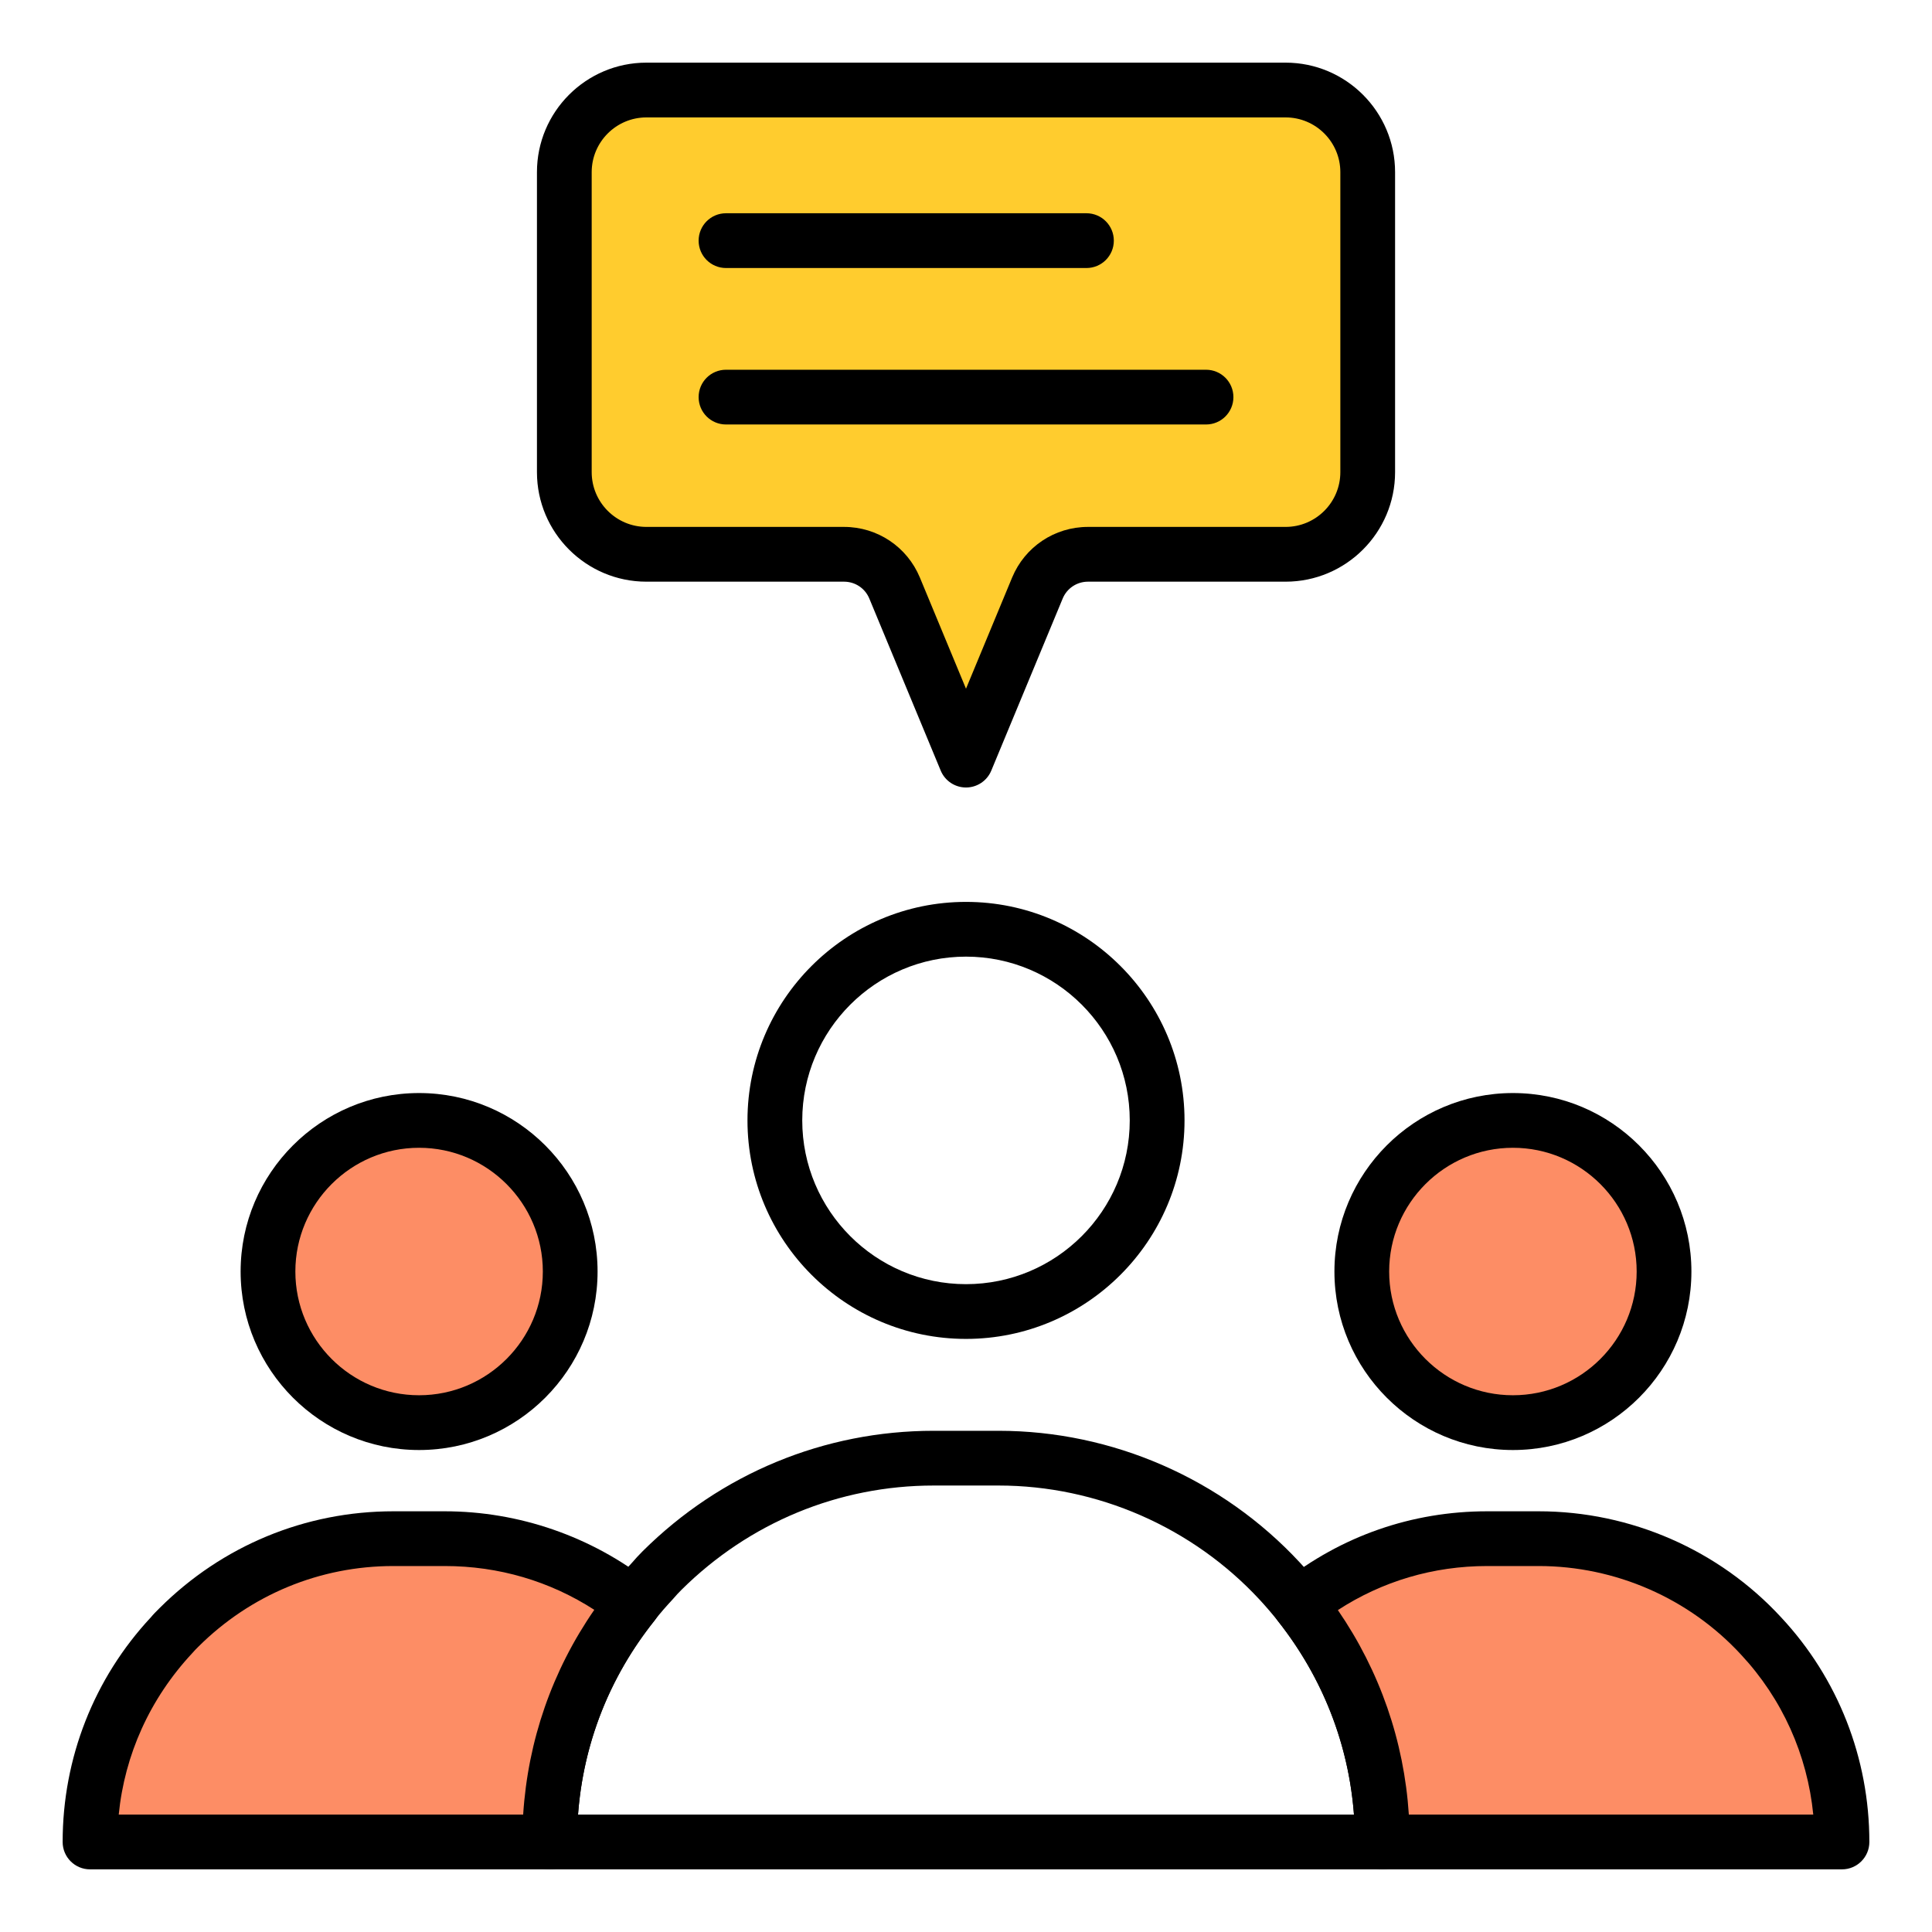
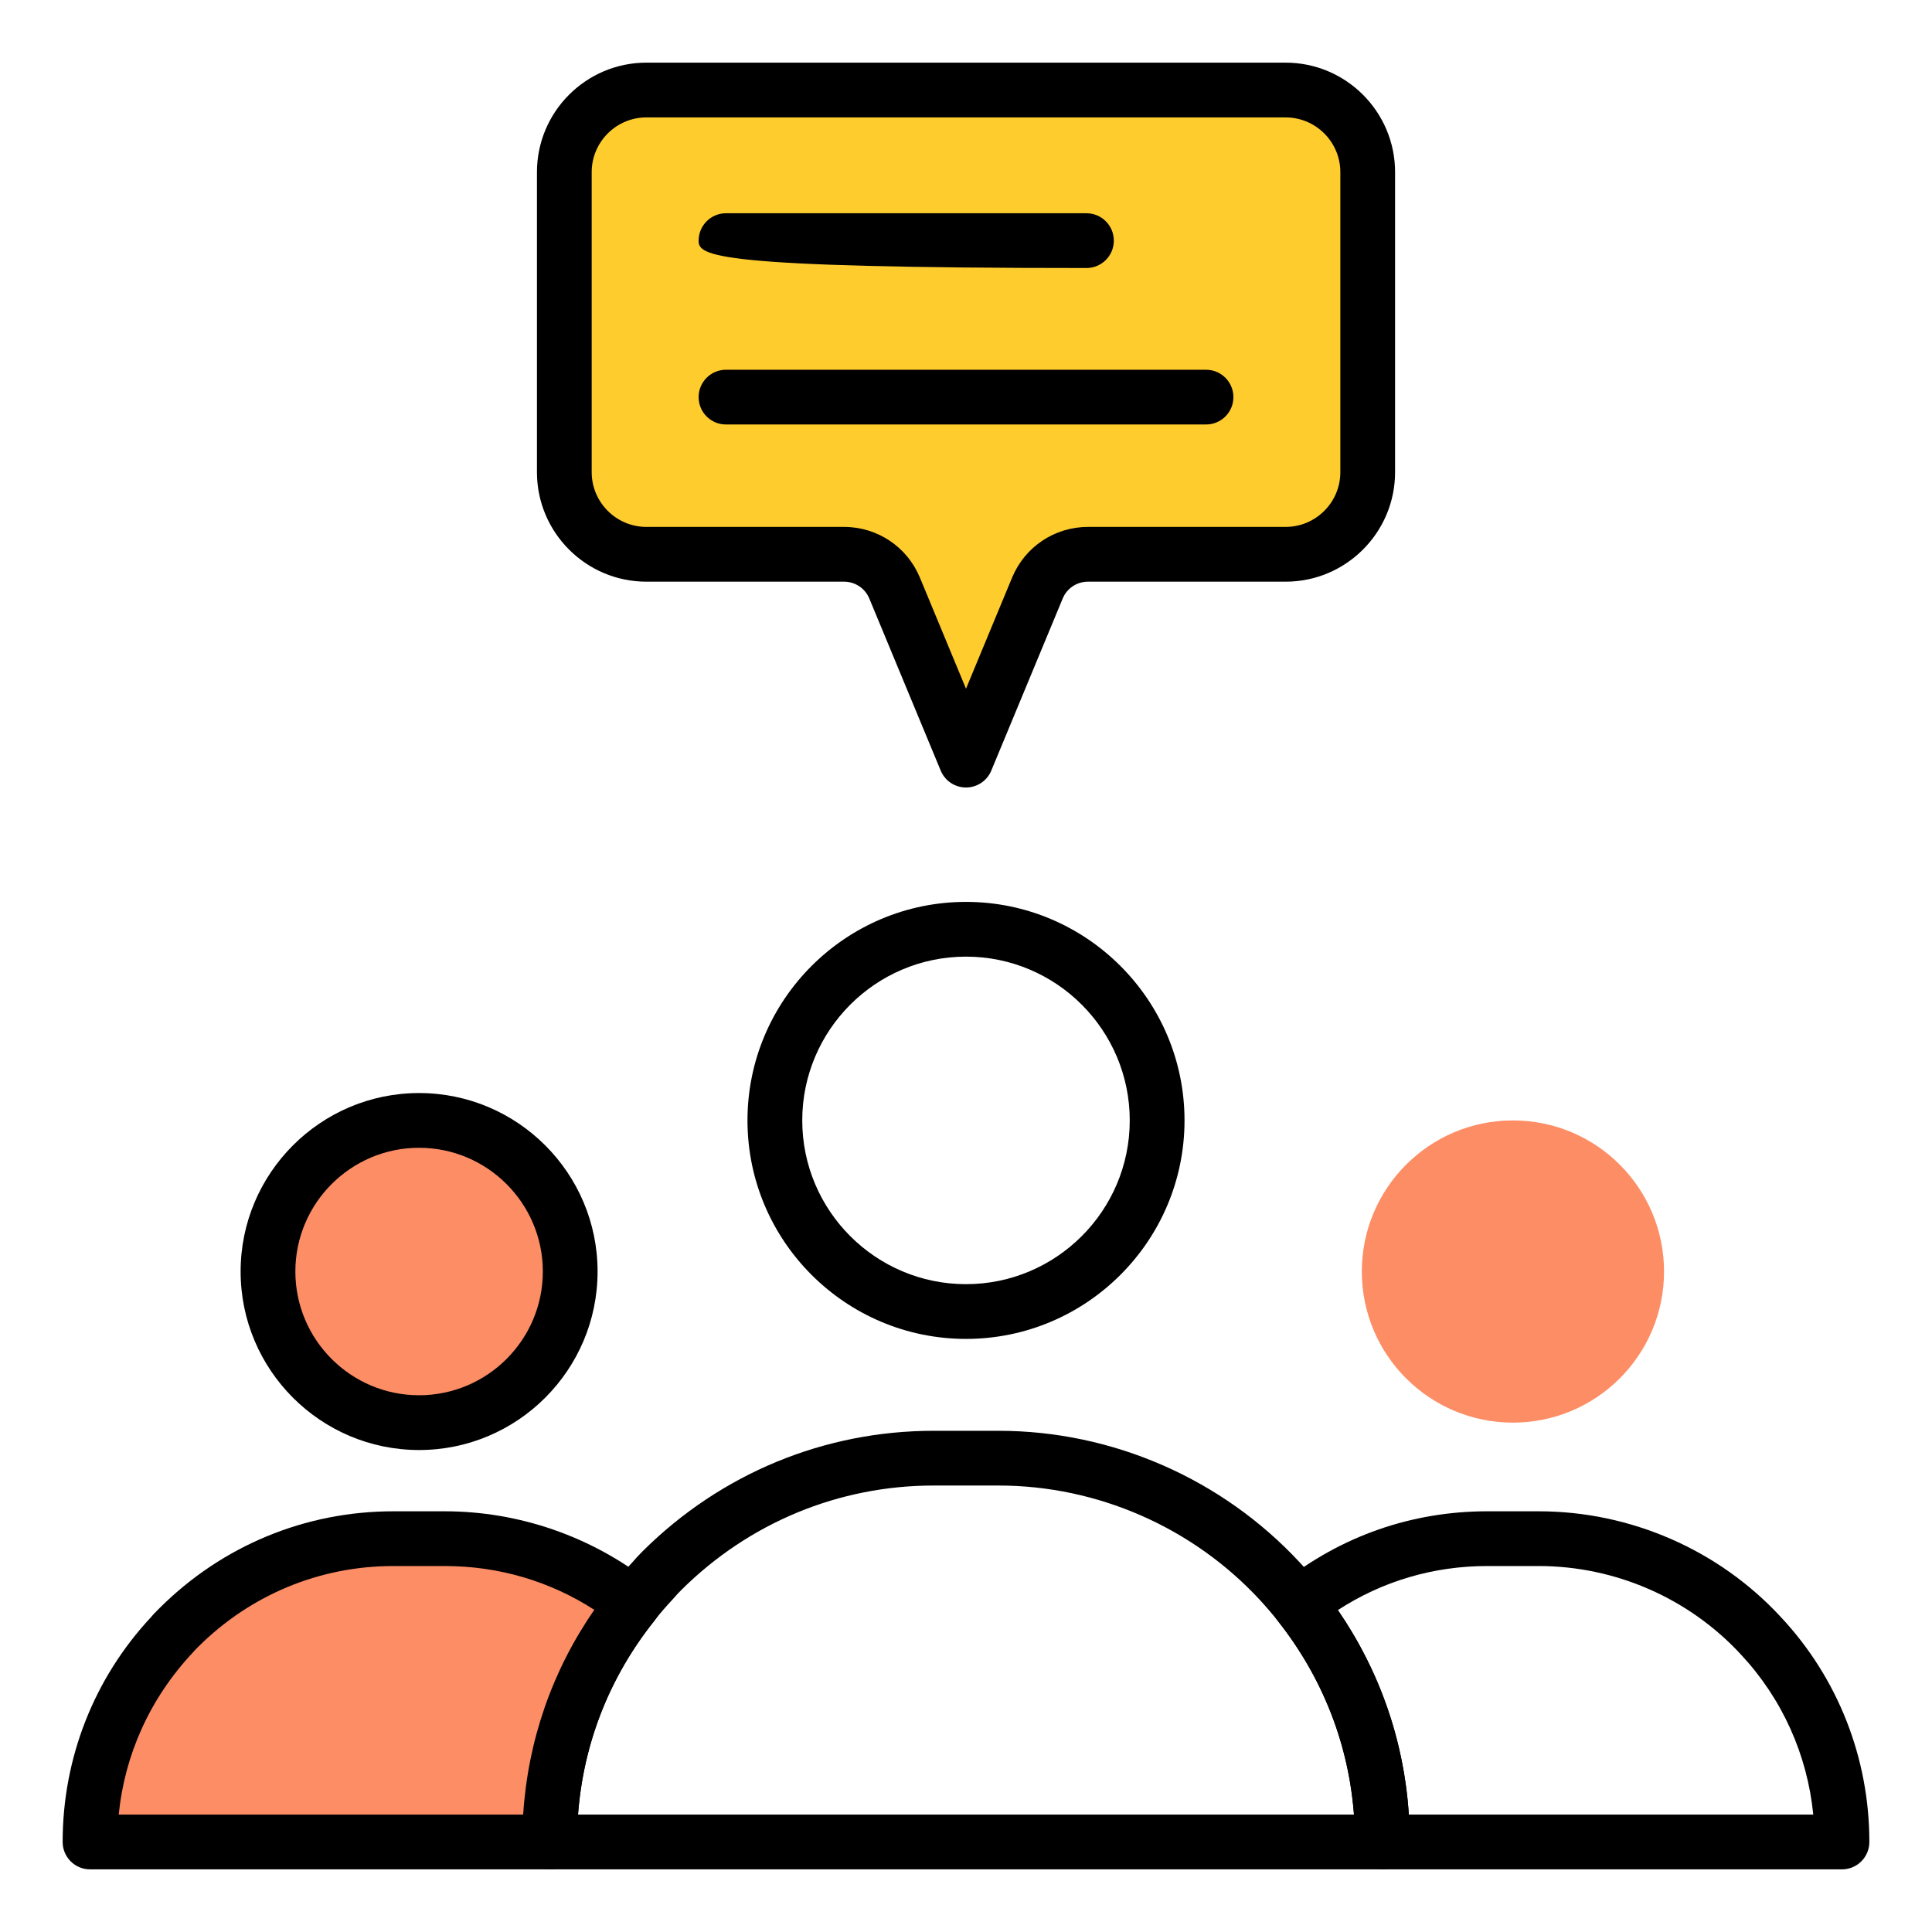
<svg xmlns="http://www.w3.org/2000/svg" width="66" height="66" viewBox="0 0 66 66" fill="none">
  <path d="M33 45.739C28.884 45.739 25.535 42.391 25.535 38.275C25.535 34.159 28.884 30.81 33 30.81C37.116 30.81 40.465 34.159 40.465 38.275C40.465 42.391 37.116 45.739 33 45.739ZM33 32.68C29.915 32.68 27.406 35.19 27.406 38.275C27.406 41.36 29.915 43.869 33 43.869C36.085 43.869 38.594 41.36 38.594 38.275C38.594 35.19 36.085 32.68 33 32.68Z" fill="black" />
  <path d="M47.224 63.86H18.777C18.26 63.86 17.841 63.441 17.841 62.925C17.841 59.715 18.895 56.7 20.889 54.205C21.098 53.928 21.342 53.653 21.597 53.378C21.69 53.267 21.819 53.127 21.959 52.987C24.629 50.337 28.158 48.878 31.897 48.878H34.113C38.001 48.878 41.751 50.517 44.403 53.377C44.653 53.648 44.893 53.926 45.123 54.216C47.109 56.729 48.159 59.74 48.159 62.925C48.159 63.441 47.74 63.86 47.224 63.86ZM19.746 61.989H46.254C46.071 59.578 45.182 57.308 43.657 55.378C43.457 55.127 43.248 54.883 43.03 54.647C40.732 52.169 37.482 50.748 34.113 50.748H31.897C28.655 50.748 25.595 52.014 23.279 54.312C23.178 54.412 23.083 54.515 22.996 54.618C22.757 54.877 22.552 55.106 22.365 55.353C20.82 57.286 19.928 59.559 19.746 61.989Z" fill="black" />
  <path d="M14.317 48.599C17.168 48.599 19.479 46.288 19.479 43.437C19.479 40.586 17.168 38.275 14.317 38.275C11.466 38.275 9.155 40.586 9.155 43.437C9.155 46.288 11.466 48.599 14.317 48.599Z" fill="#FD8D65" />
  <path d="M14.316 49.535C10.955 49.535 8.22 46.8 8.22 43.437C8.22 40.075 10.955 37.34 14.316 37.34C17.679 37.34 20.414 40.075 20.414 43.437C20.414 46.8 17.679 49.535 14.316 49.535ZM14.316 39.21C11.986 39.21 10.09 41.107 10.09 43.437C10.09 45.768 11.986 47.664 14.316 47.664C16.647 47.664 18.544 45.768 18.544 43.437C18.544 41.107 16.647 39.21 14.316 39.21Z" fill="black" />
  <path d="M21.62 54.789C19.833 57.024 18.777 59.839 18.777 62.924H3.076C3.076 60.194 4.123 57.725 5.844 55.883C5.928 55.78 6.021 55.686 6.115 55.593C7.995 53.723 10.576 52.563 13.437 52.563H15.195C17.617 52.563 19.852 53.395 21.62 54.789Z" fill="#FD8D65" />
  <path d="M51.684 48.599C54.535 48.599 56.846 46.288 56.846 43.437C56.846 40.586 54.535 38.275 51.684 38.275C48.833 38.275 46.522 40.586 46.522 43.437C46.522 46.288 48.833 48.599 51.684 48.599Z" fill="#FD8D65" />
-   <path d="M62.925 62.924H47.224C47.224 59.848 46.158 57.033 44.39 54.798C46.158 53.395 48.383 52.563 50.805 52.563H52.563C55.565 52.563 58.268 53.835 60.157 55.883C61.877 57.725 62.925 60.194 62.925 62.924Z" fill="#FD8D65" />
  <path d="M18.777 63.86H3.076C2.559 63.86 2.14 63.441 2.14 62.925C2.14 60.058 3.212 57.33 5.159 55.244C5.224 55.163 5.338 55.046 5.454 54.932C7.595 52.8 10.43 51.628 13.437 51.628H15.195C17.727 51.628 20.215 52.49 22.198 54.054C22.394 54.209 22.52 54.434 22.548 54.682C22.576 54.929 22.505 55.178 22.35 55.372C20.624 57.533 19.712 60.144 19.712 62.925C19.712 63.441 19.293 63.86 18.777 63.86ZM4.056 61.989H17.872C18.035 59.458 18.864 57.071 20.302 54.994C18.781 54.012 17.033 53.498 15.195 53.498H13.437C10.927 53.498 8.561 54.477 6.774 56.256C6.705 56.326 6.631 56.398 6.566 56.476C5.122 58.025 4.258 59.945 4.056 61.989Z" fill="black" />
-   <path d="M51.684 49.535C48.321 49.535 45.586 46.8 45.586 43.437C45.586 40.075 48.321 37.34 51.684 37.34C55.046 37.34 57.781 40.075 57.781 43.437C57.781 46.8 55.046 49.535 51.684 49.535ZM51.684 39.21C49.353 39.21 47.456 41.107 47.456 43.437C47.456 45.768 49.353 47.664 51.684 47.664C54.014 47.664 55.911 45.768 55.911 43.437C55.911 41.107 54.014 39.21 51.684 39.21Z" fill="black" />
  <path d="M62.925 63.86H47.223C46.707 63.86 46.288 63.441 46.288 62.925C46.288 60.165 45.379 57.556 43.657 55.378C43.337 54.973 43.405 54.386 43.809 54.065C45.818 52.471 48.237 51.628 50.805 51.628H52.563C55.704 51.628 58.722 52.947 60.844 55.249C62.788 57.33 63.86 60.058 63.86 62.925C63.86 63.441 63.441 63.86 62.925 63.86ZM48.128 61.989H61.944C61.742 59.946 60.883 58.031 59.473 56.521C57.7 54.599 55.182 53.498 52.563 53.498H50.805C48.967 53.498 47.221 54.016 45.704 55.003C47.137 57.09 47.964 59.473 48.128 61.989Z" fill="black" />
  <path d="M19.277 5.881V16.13C19.277 17.679 20.534 18.936 22.083 18.936H28.834C29.59 18.936 30.271 19.391 30.561 20.089L33 25.968L35.439 20.089C35.729 19.391 36.411 18.936 37.167 18.936H43.917C45.467 18.936 46.723 17.679 46.723 16.13V5.881C46.723 4.331 45.467 3.075 43.917 3.075H22.083C20.534 3.075 19.277 4.331 19.277 5.881Z" fill="#FFCC2E" />
  <path d="M33 26.902C32.622 26.902 32.281 26.675 32.136 26.325L29.697 20.447C29.552 20.097 29.213 19.871 28.834 19.871H22.083C20.02 19.871 18.343 18.193 18.343 16.13V5.881C18.343 3.818 20.02 2.14 22.083 2.14H43.918C45.98 2.14 47.658 3.818 47.658 5.881V16.13C47.658 18.193 45.98 19.871 43.918 19.871H37.167C36.787 19.871 36.448 20.097 36.303 20.447L33.864 26.325C33.719 26.675 33.378 26.902 33 26.902ZM22.083 4.011C21.052 4.011 20.213 4.85 20.213 5.881V16.13C20.213 17.161 21.052 18 22.083 18H28.834C29.972 18 30.989 18.68 31.425 19.731L33 23.527L34.575 19.731C35.011 18.68 36.028 18 37.167 18H43.918C44.949 18 45.788 17.161 45.788 16.13V5.881C45.788 4.85 44.949 4.011 43.918 4.011H22.083Z" fill="black" />
-   <path d="M37.115 9.156H24.801C24.284 9.156 23.866 8.738 23.866 8.221C23.866 7.704 24.284 7.285 24.801 7.285H37.115C37.632 7.285 38.05 7.704 38.05 8.221C38.05 8.738 37.632 9.156 37.115 9.156Z" fill="black" />
+   <path d="M37.115 9.156C24.284 9.156 23.866 8.738 23.866 8.221C23.866 7.704 24.284 7.285 24.801 7.285H37.115C37.632 7.285 38.05 7.704 38.05 8.221C38.05 8.738 37.632 9.156 37.115 9.156Z" fill="black" />
  <path d="M41.2 14.501H24.801C24.284 14.501 23.866 14.083 23.866 13.566C23.866 13.049 24.284 12.631 24.801 12.631H41.2C41.717 12.631 42.135 13.049 42.135 13.566C42.135 14.083 41.717 14.501 41.2 14.501Z" fill="black" />
</svg>